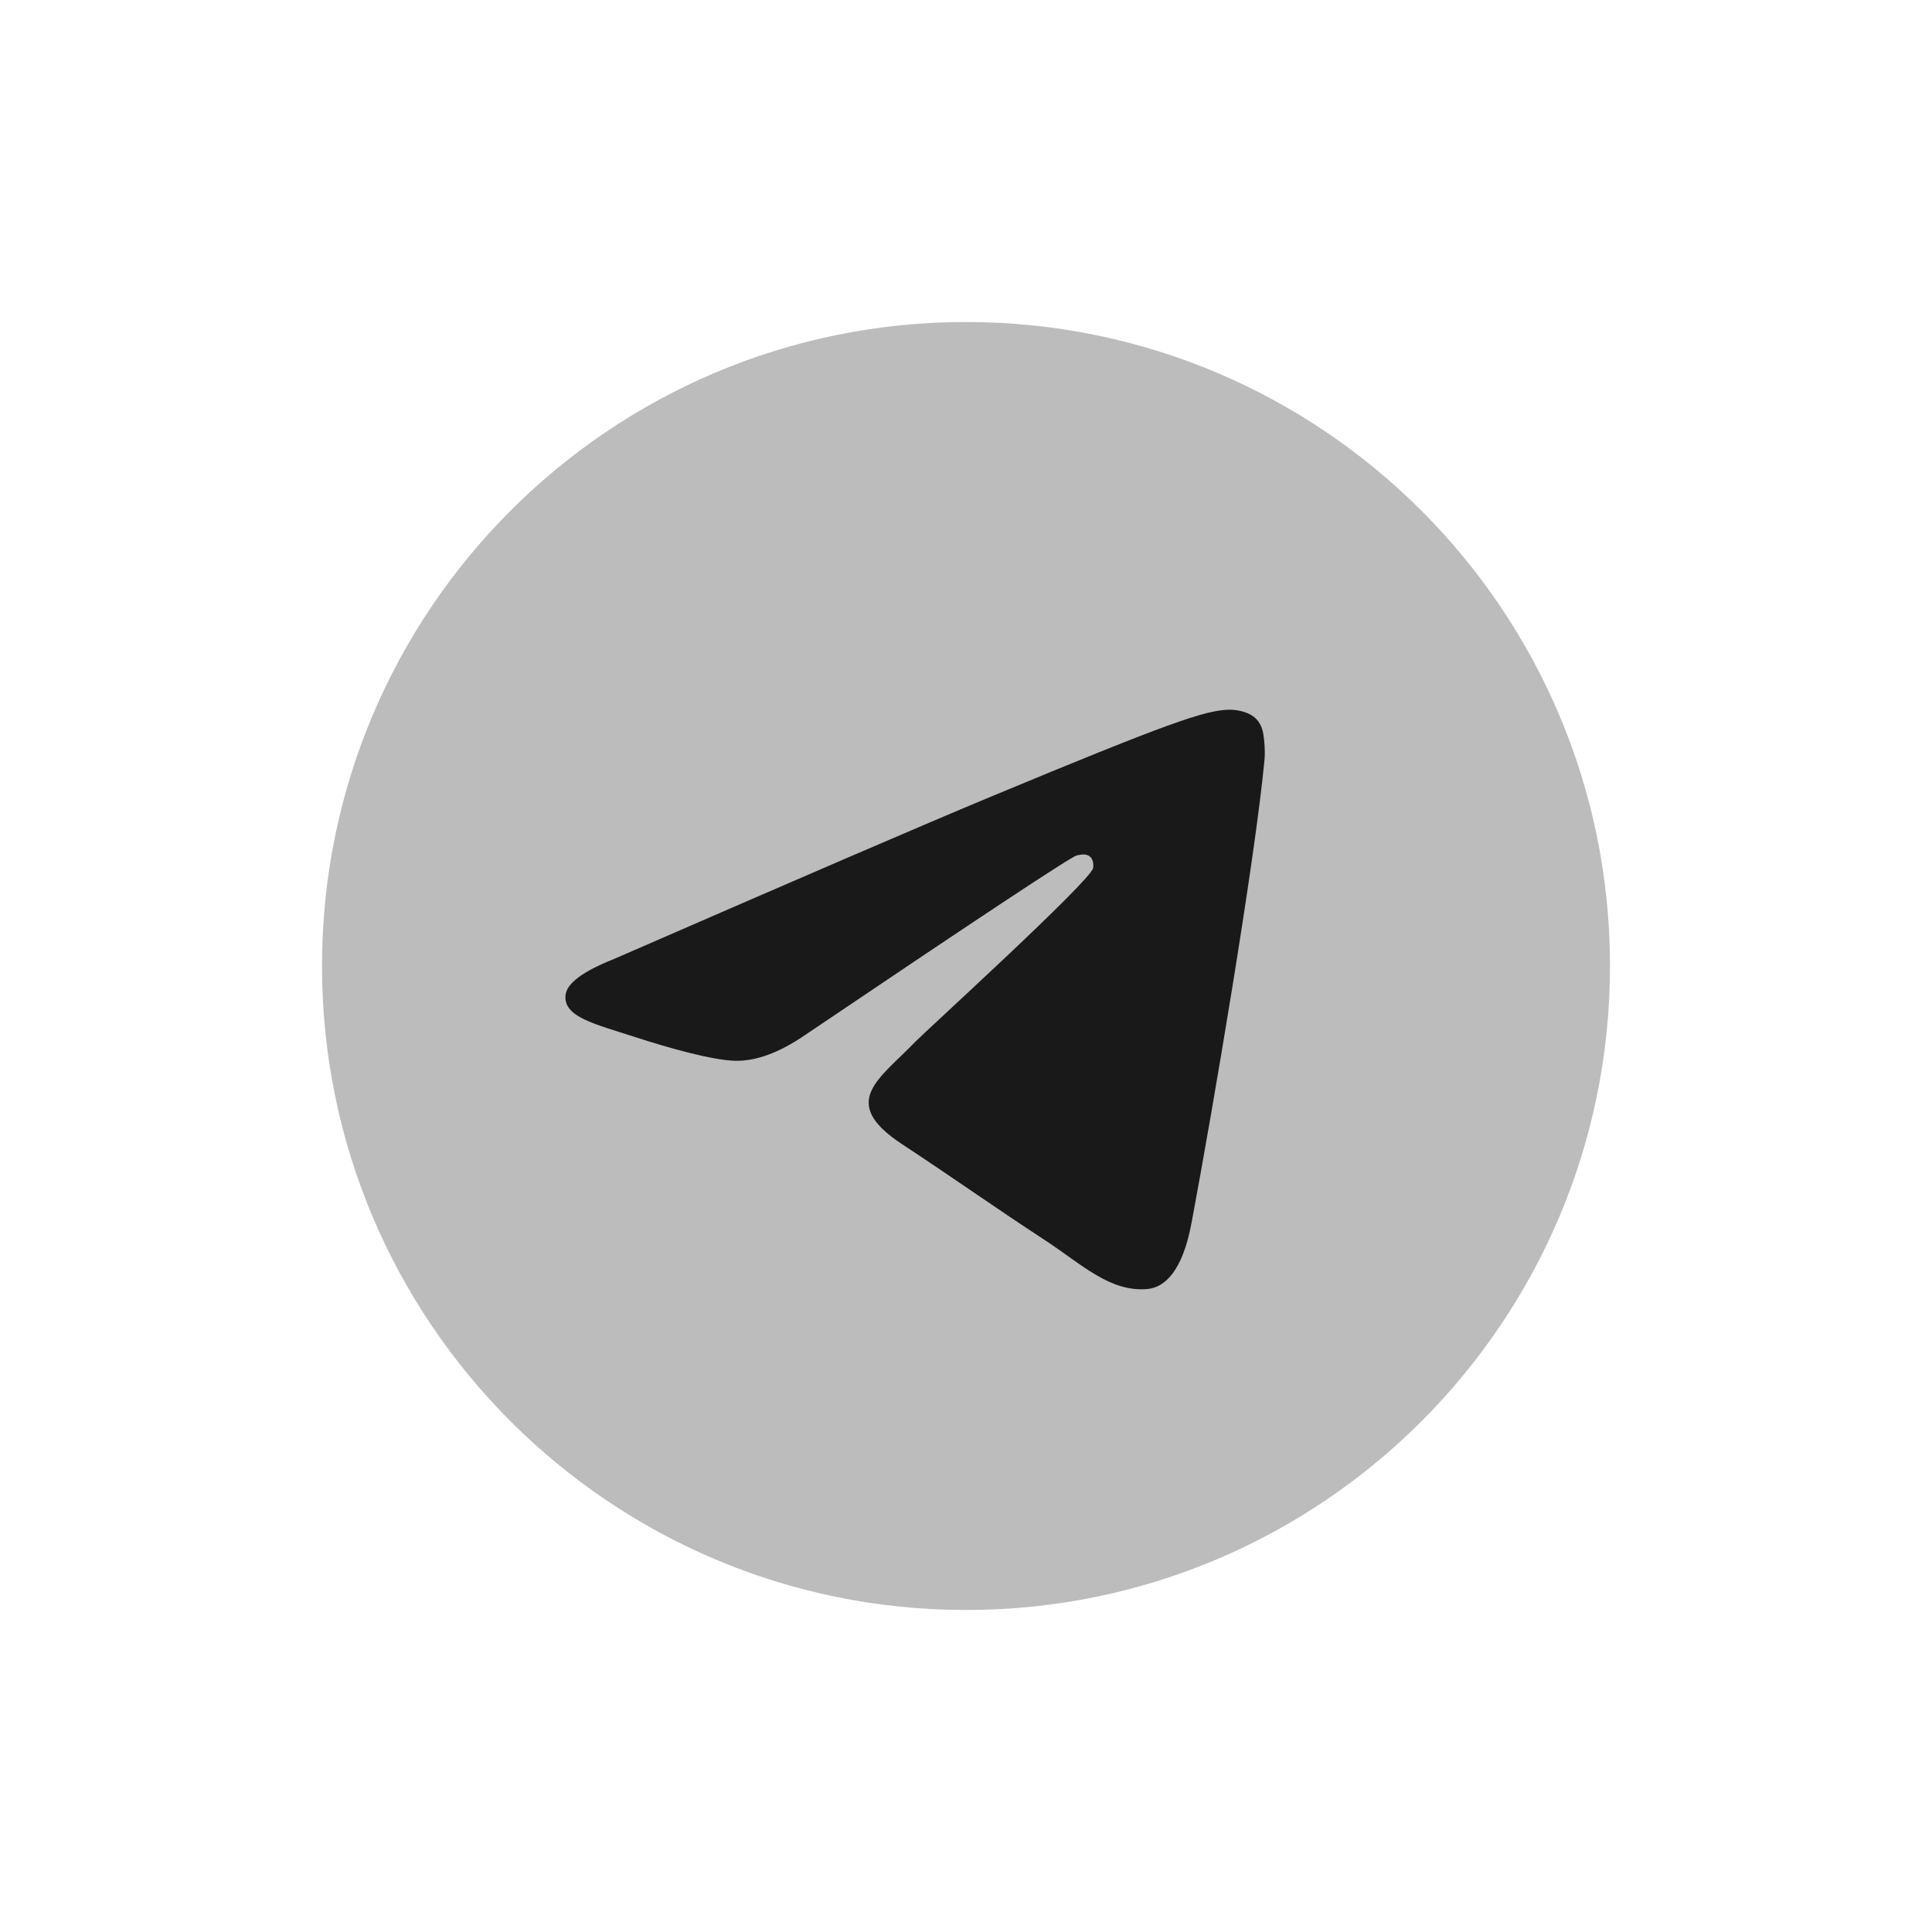
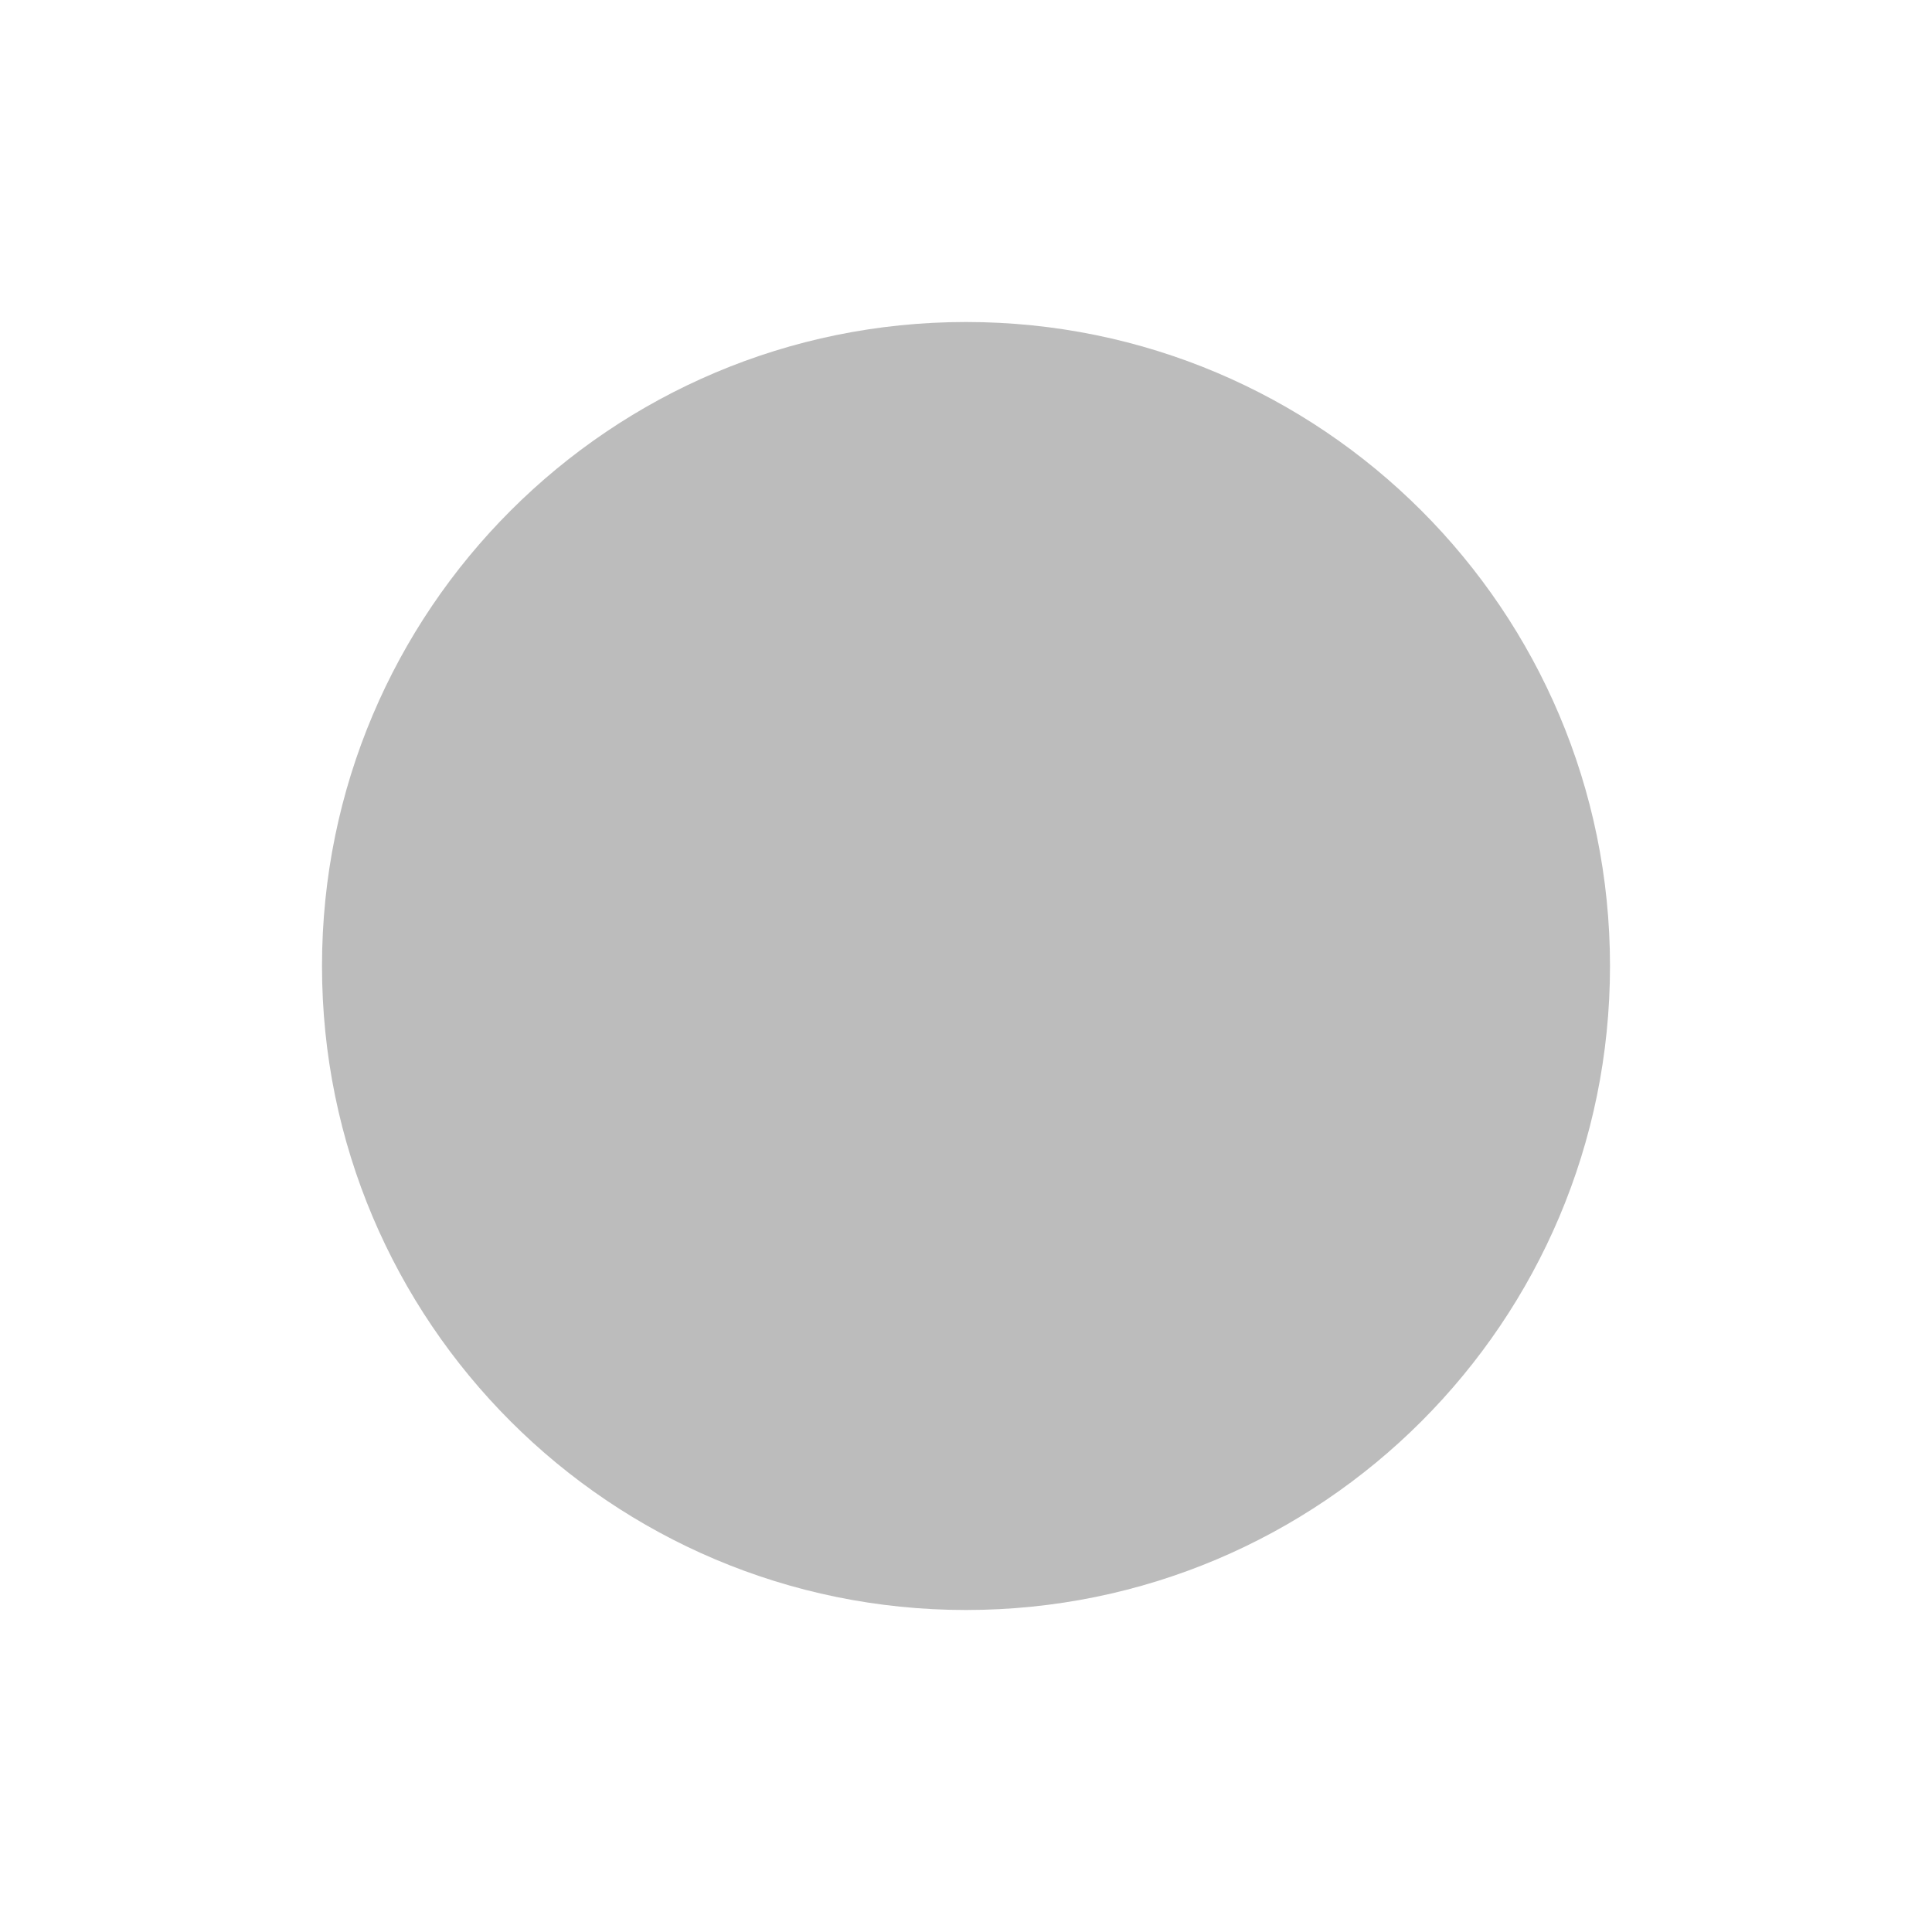
<svg xmlns="http://www.w3.org/2000/svg" width="48" height="48" viewBox="0 0 48 48" fill="none">
  <path d="M8 24C8 15.163 15.163 8 24 8V8C32.837 8 40 15.163 40 24V24C40 32.837 32.837 40 24 40V40C15.163 40 8 32.837 8 24V24Z" fill="#BCBCBC" />
-   <path fill-rule="evenodd" clip-rule="evenodd" d="M15.242 23.831C19.907 21.799 23.017 20.459 24.573 19.812C29.017 17.964 29.94 17.643 30.542 17.632C30.674 17.63 30.97 17.662 31.162 17.818C31.323 17.949 31.368 18.127 31.389 18.251C31.411 18.376 31.437 18.66 31.416 18.881C31.175 21.411 30.134 27.551 29.603 30.384C29.379 31.583 28.938 31.985 28.51 32.025C27.581 32.11 26.875 31.411 25.975 30.821C24.567 29.898 23.772 29.323 22.405 28.422C20.825 27.381 21.849 26.809 22.749 25.874C22.985 25.629 27.079 21.906 27.158 21.568C27.168 21.526 27.177 21.368 27.084 21.285C26.99 21.202 26.852 21.23 26.752 21.253C26.611 21.285 24.361 22.772 20.003 25.714C19.365 26.152 18.786 26.366 18.268 26.355C17.697 26.342 16.598 26.032 15.781 25.766C14.779 25.44 13.983 25.268 14.052 24.715C14.088 24.427 14.485 24.132 15.242 23.831Z" fill="#191919" />
</svg>